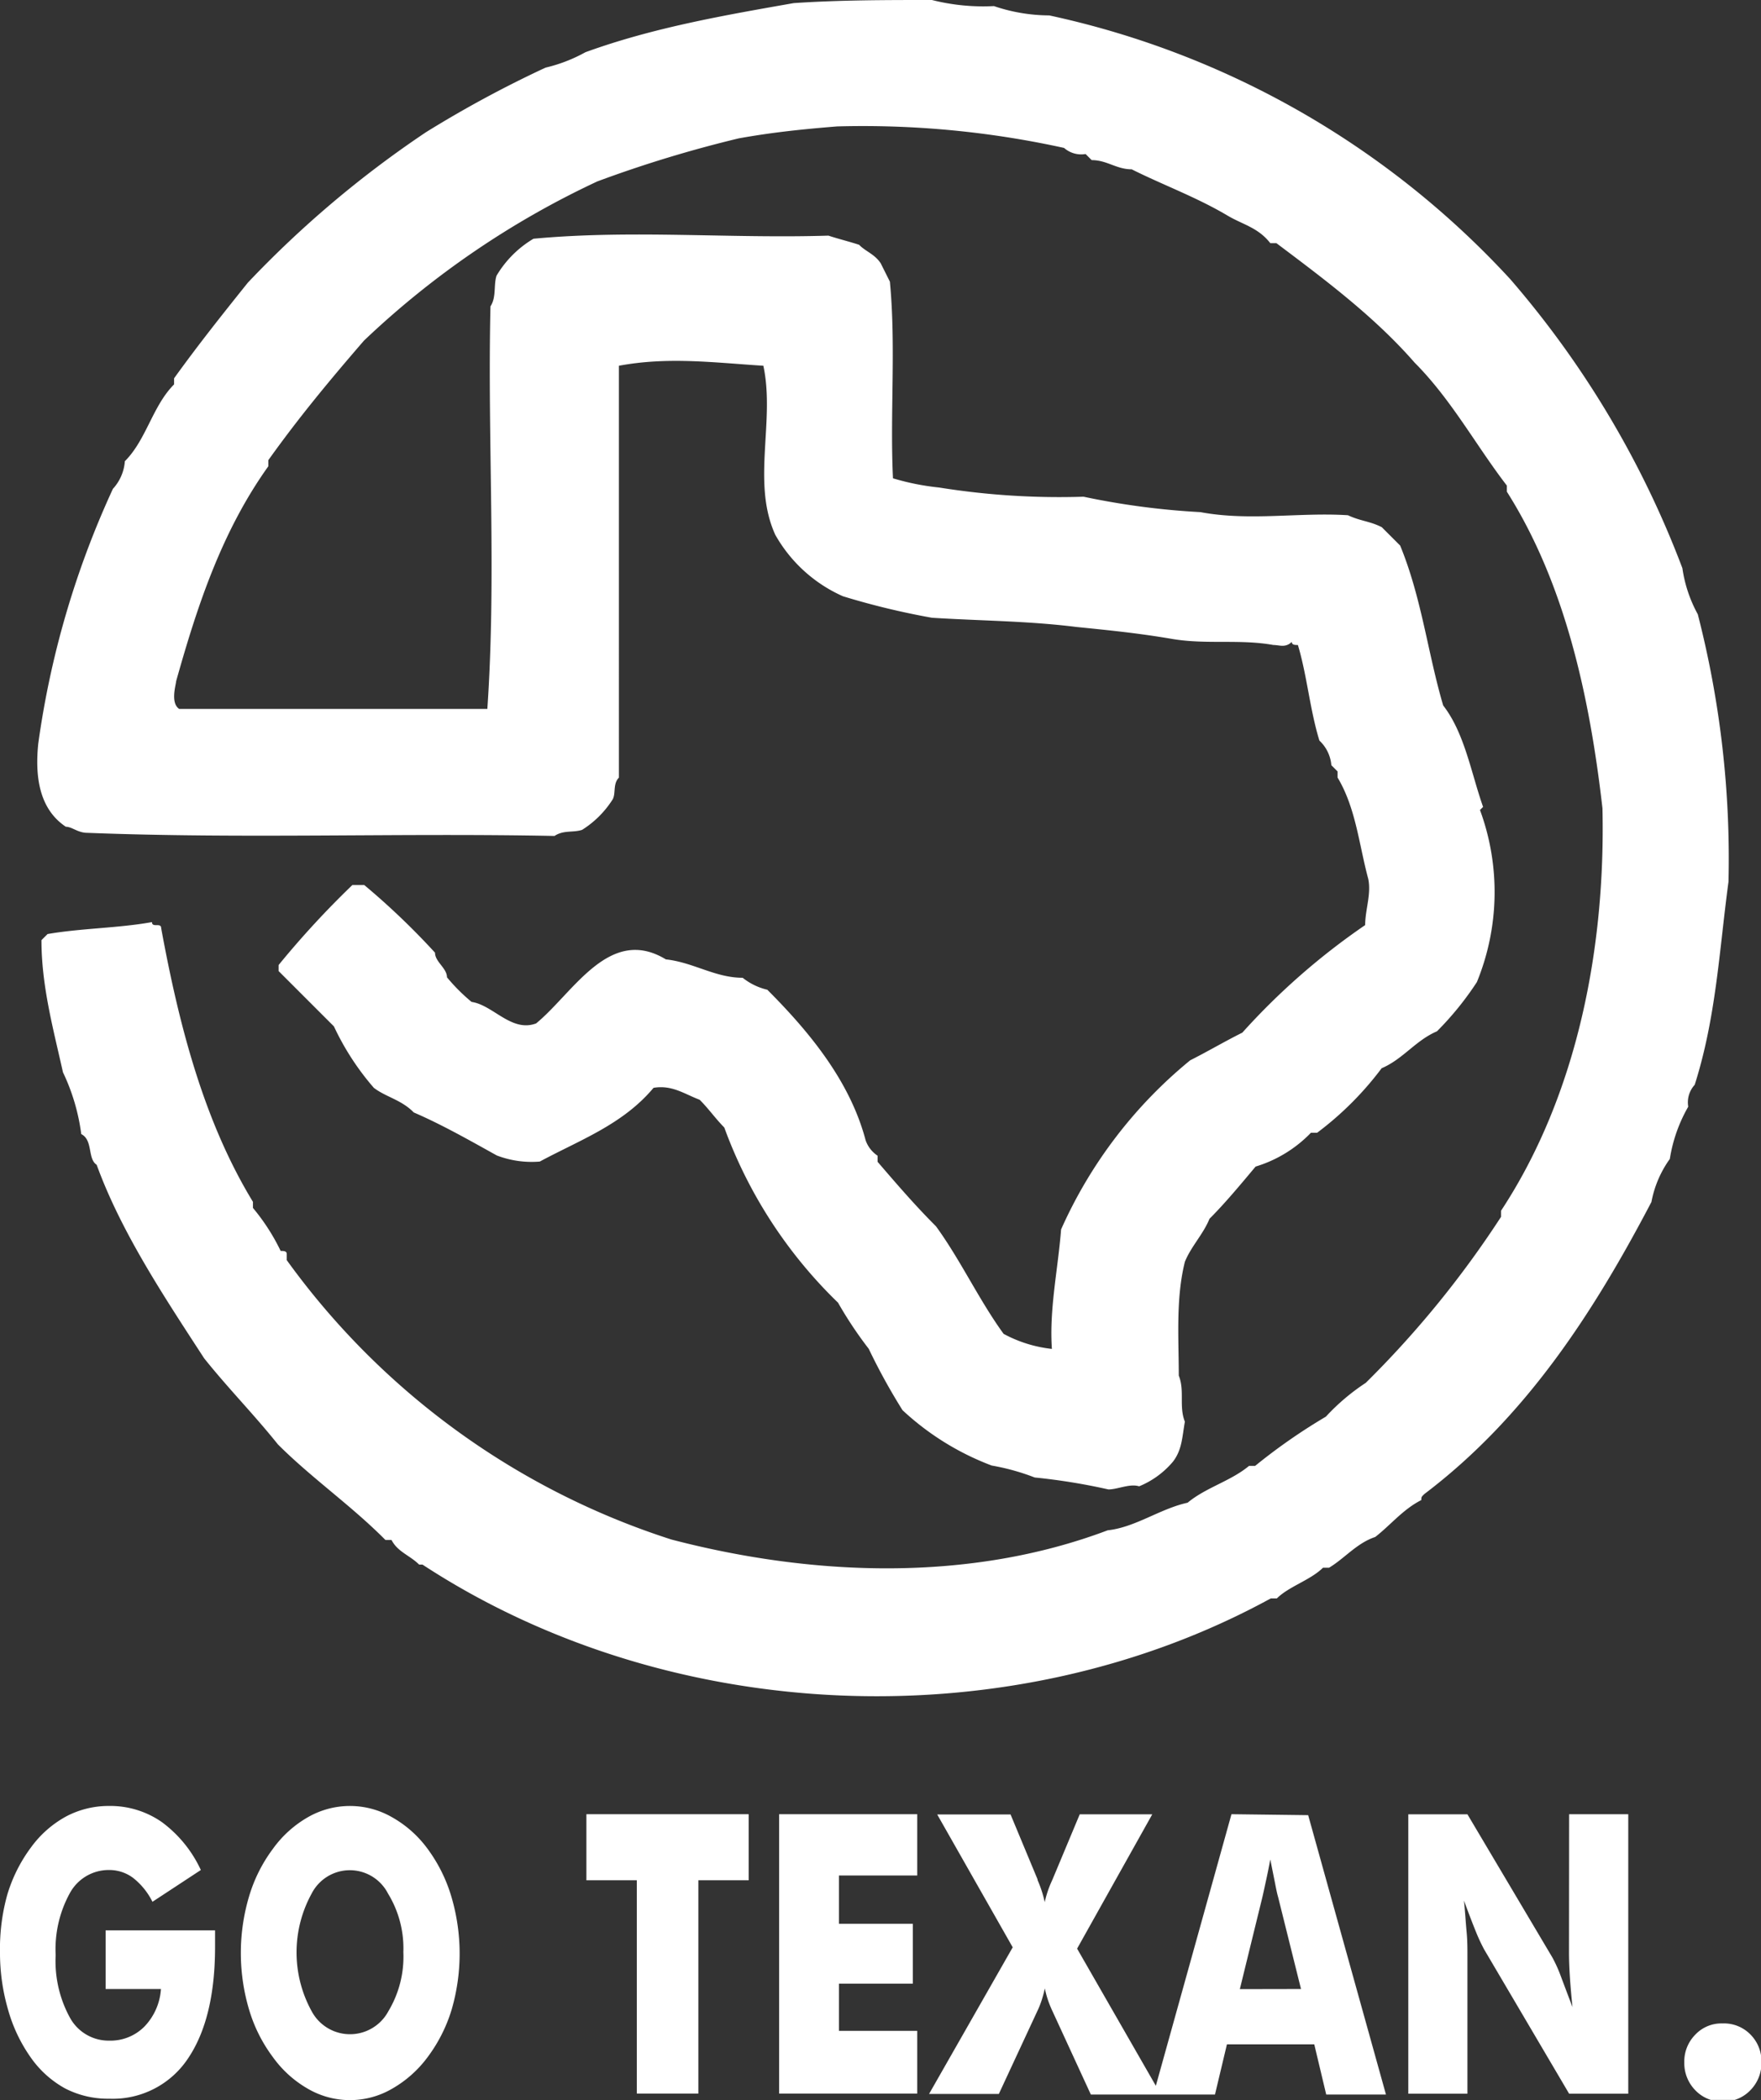
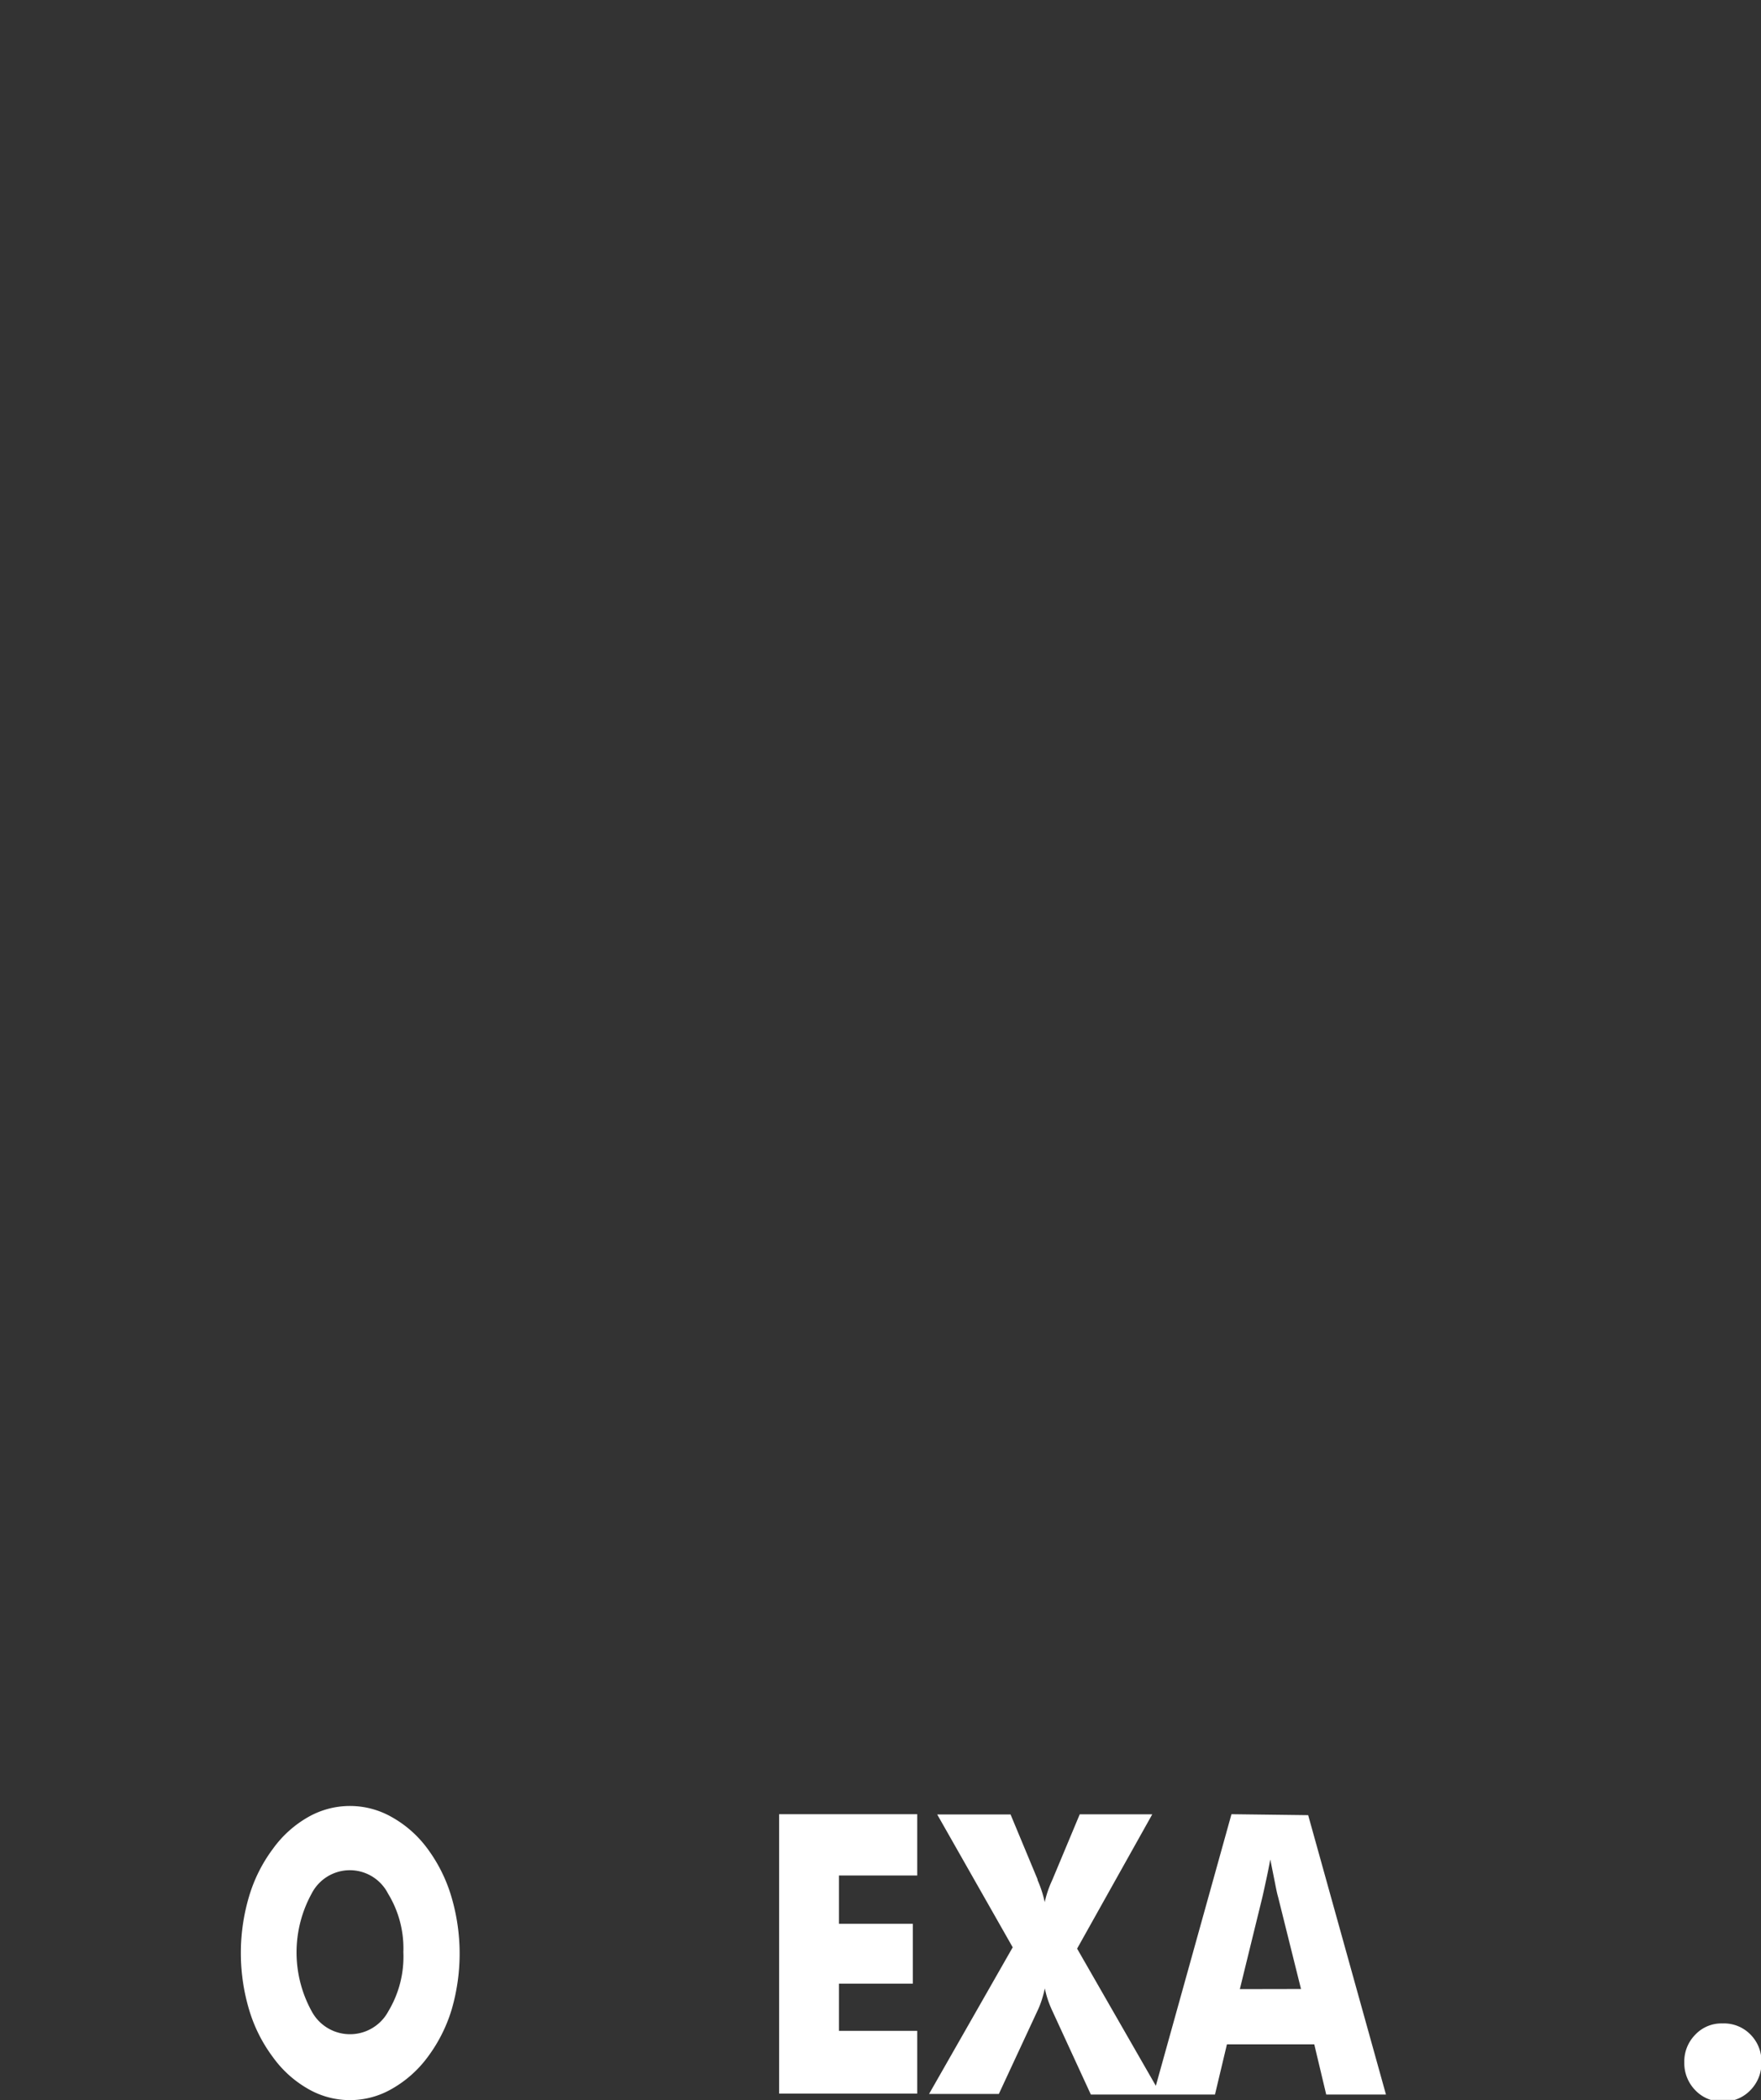
<svg xmlns="http://www.w3.org/2000/svg" viewBox="0 0 147.39 175.75">
  <rect x="0" y="0" width="147.39" height="175.75" fill="#333333" stroke="none" />
  <defs>
    <style>.cls-1{fill:#fff;}</style>
  </defs>
  <title>Asset 8</title>
  <g id="Layer_2" data-name="Layer 2">
    <g id="Layer_1-2" data-name="Layer 1">
-       <path class="cls-1" d="M141.84,90.79c1.8-5.66,2.06-11.32,2.83-17a82.07,82.07,0,0,0-2.57-22.38,11.36,11.36,0,0,1-1.29-3.86,80.36,80.36,0,0,0-14.4-24.18A73.48,73.48,0,0,0,87.82,1.29,14.56,14.56,0,0,1,83.19.51,17.5,17.5,0,0,1,78,0c-3.86,0-7.72,0-11.57.26C60.56,1.29,54.64,2.32,49,4.37a13,13,0,0,1-3.34,1.29,95.32,95.32,0,0,0-10,5.4,87.88,87.88,0,0,0-14.92,12.6c-2.06,2.57-4.11,5.14-6.17,8v.51c-1.8,1.8-2.32,4.63-4.12,6.43a3.82,3.82,0,0,1-1,2.31A75.5,75.5,0,0,0,3.2,62.25c-.26,2.57,0,5.4,2.31,6.94.52,0,1,.51,1.8.51,13.12.51,26,0,39.1.26.77-.51,1.54-.26,2.31-.51a8.17,8.17,0,0,0,2.57-2.57c.26-.51,0-1.29.51-1.8V30.61c4.12-.77,8-.26,12.09,0,1,4.63-1,9.77,1,14.15a12.16,12.16,0,0,0,5.66,5.14A63.36,63.36,0,0,0,78,51.7c4.12.26,8,.26,12.09.77,2.57.26,5.14.51,8,1s5.66,0,8.49.51c.51,0,1,.26,1.54-.26,0,.26.26.26.51.26.77,2.57,1,5.4,1.8,8a3.18,3.18,0,0,1,1,2.06l.52.52v.51c1.54,2.57,1.8,5.66,2.57,8.49.26,1.29-.26,2.57-.26,3.86a57.41,57.41,0,0,0-10.28,9c-1.54.77-2.83,1.54-4.37,2.32a38.52,38.52,0,0,0-10.8,14.15c-.26,3.34-1,6.69-.77,10A11,11,0,0,1,84,111.63c-2.06-2.83-3.6-6.17-5.66-9-1.8-1.8-3.34-3.6-4.89-5.4v-.51a2.57,2.57,0,0,1-1-1.29c-1.29-4.89-4.63-9-8.23-12.6a5.18,5.18,0,0,1-2.06-1c-2.31,0-4.12-1.29-6.43-1.54C51,77.42,48,83.08,44.87,85.65c-2.06.77-3.6-1.54-5.4-1.8a15.46,15.46,0,0,1-2.06-2.06c0-.77-1-1.29-1-2.06a61.6,61.6,0,0,0-5.92-5.66h-1a76.37,76.37,0,0,0-6.17,6.69v.51l4.63,4.63a22,22,0,0,0,3.34,5.14c1,.77,2.31,1,3.34,2.06,2.32,1,4.63,2.31,6.95,3.6a8.17,8.17,0,0,0,3.6.51c3.34-1.8,6.94-3.09,9.52-6.17,1.54-.26,2.57.51,3.86,1,.77.77,1.29,1.54,2.06,2.32a39,39,0,0,0,9.52,14.66,33.18,33.18,0,0,0,2.57,3.86,51.44,51.44,0,0,0,2.83,5.14,22.67,22.67,0,0,0,7.46,4.63,18.82,18.82,0,0,1,3.6,1,51.47,51.47,0,0,1,6.17,1c.77,0,1.8-.51,2.57-.26a7.33,7.33,0,0,0,2.83-2.06c.77-1,.77-2.06,1-3.35-.51-1.28,0-2.57-.51-3.86,0-3.09-.26-6.43.51-9.52.52-1.29,1.54-2.31,2.06-3.6,1.29-1.29,2.57-2.83,3.86-4.37a10.74,10.74,0,0,0,4.63-2.83h.52a26.86,26.86,0,0,0,5.4-5.4c1.8-.77,2.83-2.32,4.63-3.09a25.78,25.78,0,0,0,3.34-4.12,19.88,19.88,0,0,0,.26-14.4l.26-.26c-1-2.83-1.54-6.17-3.34-8.49-1.29-4.37-1.8-9-3.6-13.38l-1.54-1.54c-1-.51-1.8-.51-2.83-1-4.11-.26-8.23.51-12.35-.26a63.66,63.66,0,0,1-9.78-1.29,63.6,63.6,0,0,1-12.09-.77,20.69,20.69,0,0,1-3.86-.77c-.26-5.4.26-11.06-.26-16.46l-.77-1.54c-.51-.77-1.29-1-1.8-1.54-.77-.26-1.8-.51-2.57-.77-8.23.26-16.46-.51-24.69.26a8.85,8.85,0,0,0-3.09,3.09c-.26.77,0,1.8-.51,2.57-.26,11.32.51,22.38-.26,33.69H15c-.77-.51-.26-2.06-.26-2.31,1.8-6.43,3.86-12.6,7.72-18v-.51c2.57-3.6,5.14-6.69,8-10A73.29,73.29,0,0,1,50,15.18a103.55,103.55,0,0,1,11.83-3.6c2.83-.51,5.4-.77,8.23-1a78.4,78.4,0,0,1,19,1.8,2.17,2.17,0,0,0,1.8.51l.51.51c1.29,0,2.06.77,3.35.77,2.57,1.29,5.4,2.32,8,3.86,1.29.77,2.57,1,3.6,2.32h.51c4.11,3.09,8.23,6.17,11.57,10,3.08,3.09,5.14,6.94,7.72,10.29v.51c4.89,7.72,6.94,17.23,8,26.49.26,11.57-2.06,23.92-8.49,33.69v.51a83.46,83.46,0,0,1-11.32,13.89,17.85,17.85,0,0,0-3.34,2.83,48.42,48.42,0,0,0-5.92,4.12h-.51c-1.54,1.28-3.6,1.8-5.14,3.08-2.32.51-4.37,2.06-6.69,2.31-11.58,4.37-24.69,3.86-36.52.77A63.68,63.68,0,0,1,24,105.46v-.51c0-.26-.26-.26-.51-.26a17.27,17.27,0,0,0-2.32-3.6v-.51C17.09,93.88,15,85.91,13.49,77.68c0-.51-.77,0-.77-.51-2.83.51-5.92.51-8.74,1l-.51.51c0,3.86,1,7.46,1.8,11.06A17.05,17.05,0,0,1,6.8,94.91c1,.51.51,2.06,1.29,2.57,2.06,5.66,5.66,11.06,9,16.2,2.06,2.57,4.11,4.63,6.17,7.2,2.83,2.83,6.17,5.14,9,8h.51c.51,1,1.54,1.29,2.31,2.06l.28,0,0,0c20.83,13.63,49.38,14.66,71,2.83h.51c1-1,2.83-1.54,3.86-2.57h.51c1.29-.77,2.32-2.06,3.86-2.57,1.29-1,2.32-2.31,3.86-3.09,0-.26,0-.26.26-.51,8.49-6.43,14.15-15.18,19-24.44a9,9,0,0,1,1.54-3.6,12.66,12.66,0,0,1,1.54-4.37A2.17,2.17,0,0,1,141.84,90.79Z" />
      <polygon class="cls-1" points="65.21 175.21 76.77 175.21 76.77 169.96 70.22 169.96 70.22 166.01 76.4 166.01 76.4 161 70.22 161 70.22 156.96 76.77 156.96 76.77 151.83 65.21 151.83 65.21 175.21" />
      <path class="cls-1" d="M103.07,151.83l-6.33,22.73-6.59-11.48,6.29-11.24H90.37l-2.27,5.43-.08.18a8.78,8.78,0,0,0-.58,1.74,9.38,9.38,0,0,0-.6-1.85l0-.06-2.26-5.43H78.44l6.32,11.12-7,12.27H83.6l3.22-6.93a7,7,0,0,0,.36-.9,10.59,10.59,0,0,0,.27-1,8.23,8.23,0,0,0,.27,1,9.44,9.44,0,0,0,.39.95l3.19,6.93h10.39l1-4.2H110l1,4.2H116l-6.51-23.38Zm.7,14.64,1.89-7.71c.11-.48.22-1,.33-1.5s.22-1.07.33-1.64l.4,2c.1.52.18.9.25,1.13l1.92,7.71Z" />
-       <path class="cls-1" d="M131.32,163.38q0,.88.07,2t.22,2.59c-.38-1-.72-1.9-1-2.65s-.54-1.23-.67-1.48l-7.12-12h-4.95v23.38h4.95V163.67c0-.59,0-1.26-.07-2s-.12-1.62-.22-2.61q.55,1.5,1,2.61a14.88,14.88,0,0,0,.69,1.48l7.11,12.07h4.95V151.83h-4.95Z" />
-       <polygon class="cls-1" points="49.08 157.36 53.3 157.36 53.3 175.21 58.45 175.21 58.45 157.36 62.66 157.36 62.66 151.83 49.08 151.83 49.08 157.36" />
-       <path class="cls-1" d="M18,161.55H8.84v4.91h4.63a5,5,0,0,1-1.38,3.14,4,4,0,0,1-2.95,1.18,3.69,3.69,0,0,1-3.28-1.91,9.84,9.84,0,0,1-1.2-5.25,9.73,9.73,0,0,1,1.2-5.21,3.7,3.7,0,0,1,3.28-1.91,3.32,3.32,0,0,1,2,.66,5.85,5.85,0,0,1,1.62,2l4.05-2.66a10.42,10.42,0,0,0-3.25-4,7.54,7.54,0,0,0-4.44-1.36,7.6,7.6,0,0,0-3.59.88A8.91,8.91,0,0,0,2.6,154.6a12.71,12.71,0,0,0-2,4A16.81,16.81,0,0,0,0,163.37a17,17,0,0,0,.67,4.8,13,13,0,0,0,1.89,4,8.53,8.53,0,0,0,2.89,2.61,7.8,7.8,0,0,0,3.7.86,7.55,7.55,0,0,0,6.56-3.33Q18,168.95,18,162.92c0-.37,0-.65,0-.85S18,161.71,18,161.55Z" />
      <path class="cls-1" d="M35.79,154.73a9.41,9.41,0,0,0-3-2.66,7.06,7.06,0,0,0-7,0,9.3,9.3,0,0,0-2.95,2.66,12.65,12.65,0,0,0-2,4,16.62,16.62,0,0,0,0,9.43,12.61,12.61,0,0,0,2,4,9.29,9.29,0,0,0,2.95,2.66,7,7,0,0,0,7,0,9.64,9.64,0,0,0,3-2.66,12.84,12.84,0,0,0,2-3.94,16.77,16.77,0,0,0,0-9.45A12.89,12.89,0,0,0,35.79,154.73Zm-3.28,13.58a3.64,3.64,0,0,1-6.43,0,10.22,10.22,0,0,1,0-9.83,3.59,3.59,0,0,1,6.4,0,8.77,8.77,0,0,1,1.28,4.89A8.86,8.86,0,0,1,32.51,168.31Z" />
-       <path class="cls-1" d="M144.16,169.34a3,3,0,0,0-2.27.94,3.19,3.19,0,0,0-.92,2.32,3.24,3.24,0,0,0,.92,2.33,3.06,3.06,0,0,0,1.3.81h2a3.08,3.08,0,0,0,1.31-.81,3.23,3.23,0,0,0,.93-2.29v-.09a3.18,3.18,0,0,0-.92-2.28A3.1,3.1,0,0,0,144.16,169.34Z" />
+       <path class="cls-1" d="M144.16,169.34a3,3,0,0,0-2.27.94,3.19,3.19,0,0,0-.92,2.32,3.24,3.24,0,0,0,.92,2.33,3.06,3.06,0,0,0,1.3.81h2a3.08,3.08,0,0,0,1.31-.81,3.23,3.23,0,0,0,.93-2.29v-.09a3.18,3.18,0,0,0-.92-2.28A3.1,3.1,0,0,0,144.16,169.34" />
    </g>
  </g>
</svg>